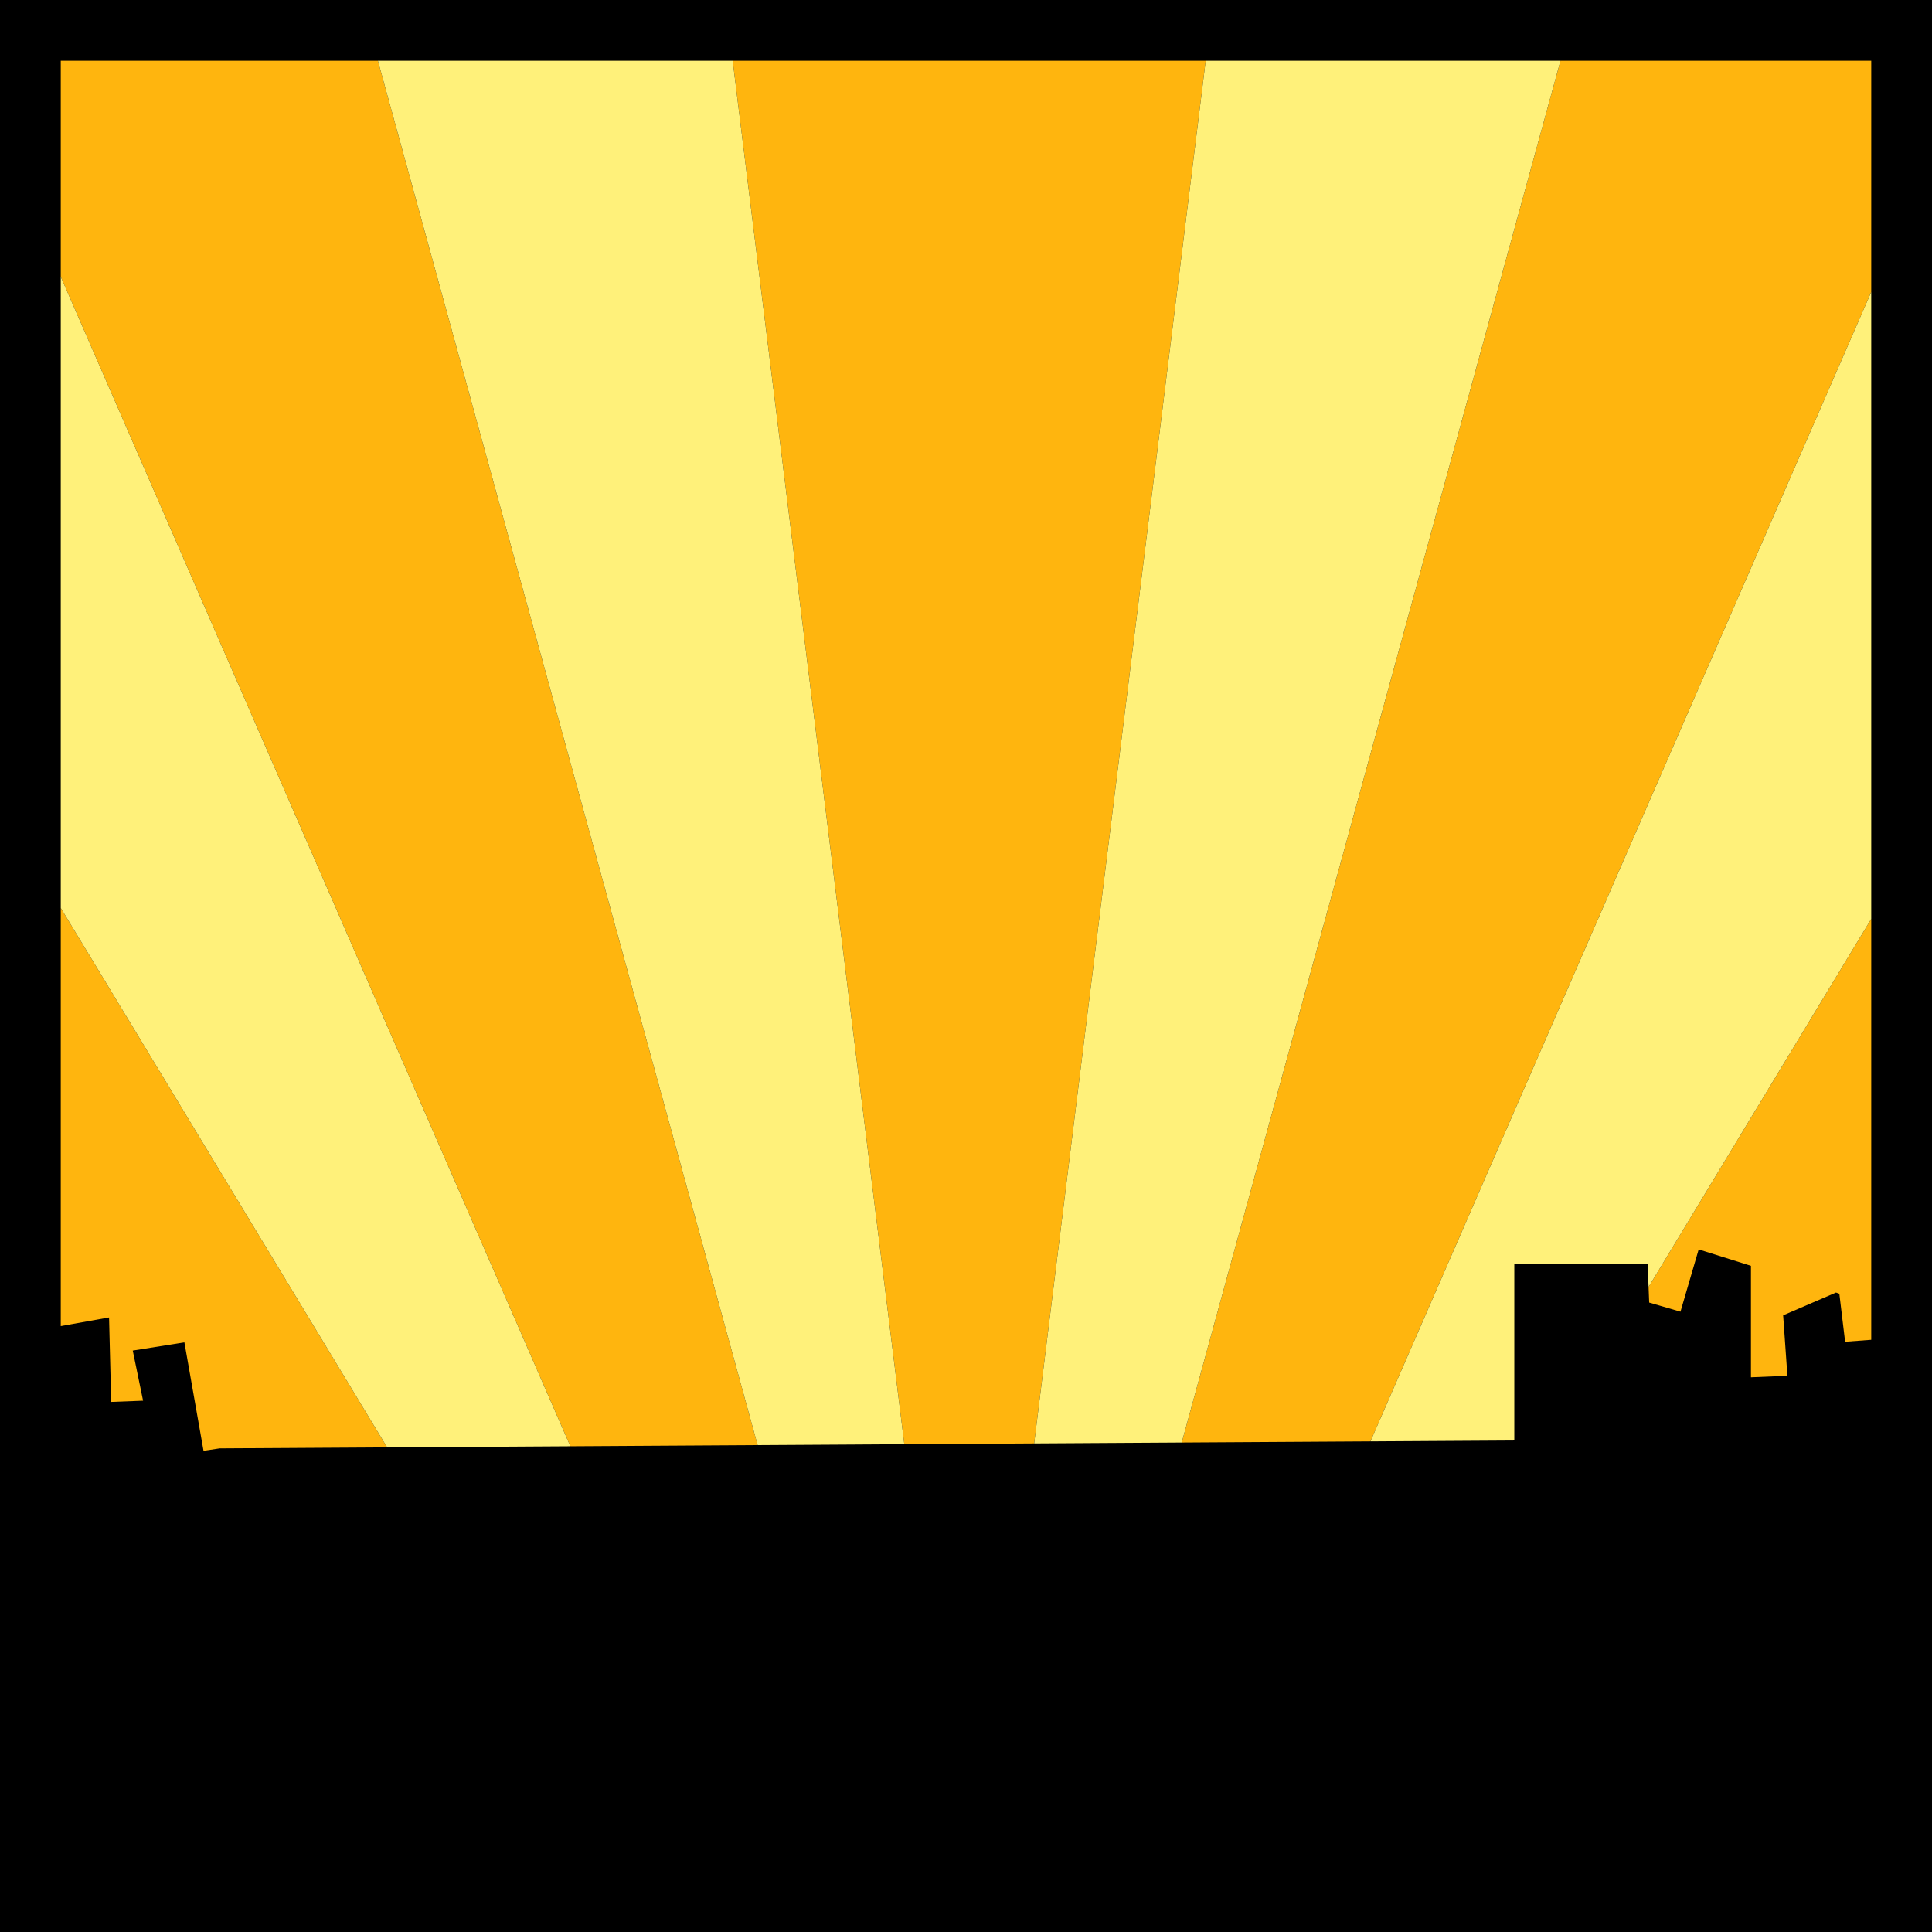
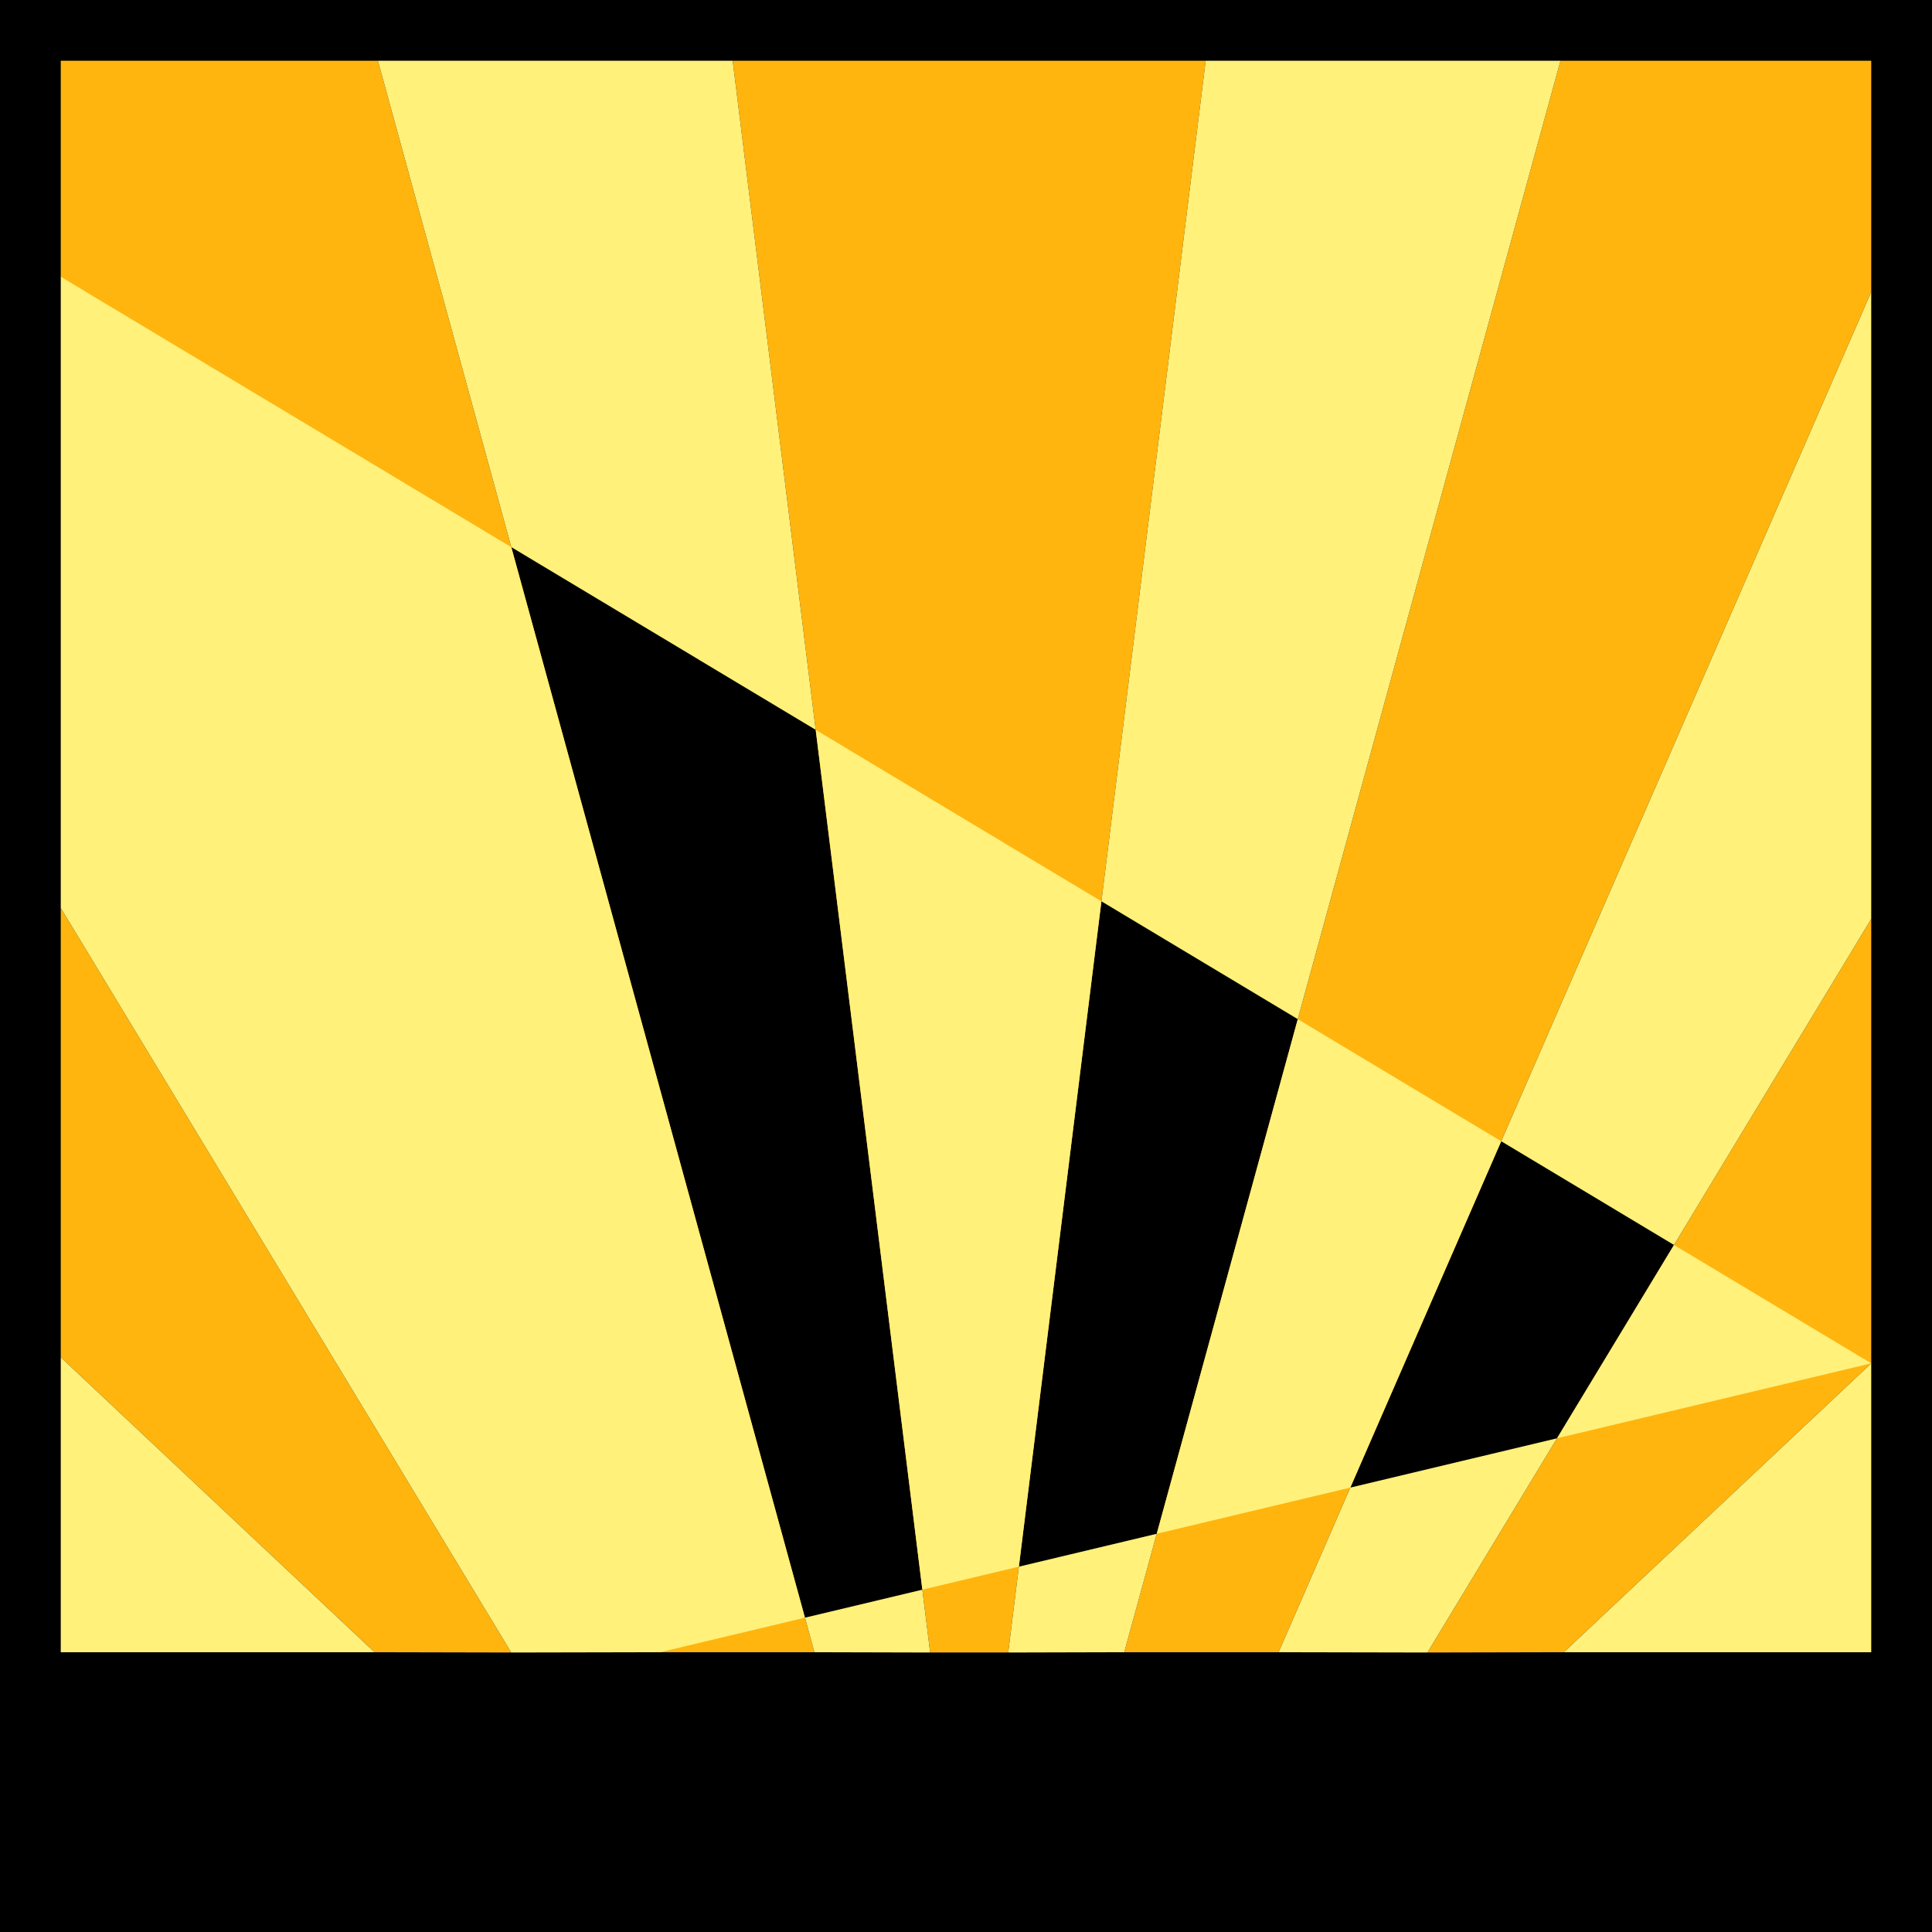
<svg xmlns="http://www.w3.org/2000/svg" height="318.0px" width="318.0px">
  <rect width="100%" height="100%" fill="#808080" stroke="none" />
  <g transform="matrix(1.0, 0.0, 0.0, 1.0, 0.0, 0.0)">
    <path d="M0.0 0.0 L318.0 0.0 318.0 318.0 0.0 318.0 0.0 0.0" fill="#000000" fill-rule="evenodd" stroke="none" />
    <path d="M256.85 10.0 L308.0 10.0 308.0 48.05 210.45 271.95 185.05 271.95 256.85 10.0 M308.0 151.25 L308.0 224.4 257.4 271.95 234.95 272.0 308.0 151.25 M198.45 10.0 L165.95 272.0 153.1 272.0 120.6 10.0 198.45 10.0 M10.0 45.55 L10.0 10.0 62.2 10.0 134.05 271.95 108.65 271.95 10.0 45.55 M10.0 149.45 L84.15 272.0 61.65 271.95 10.0 223.4 10.0 223.35 10.0 149.45" fill="#ffb50e" fill-rule="evenodd" stroke="none" />
-     <path d="M256.85 10.0 L185.05 271.95 165.95 272.0 198.45 10.0 256.85 10.0 M210.45 271.95 L308.0 48.05 308.0 151.25 234.95 272.0 210.45 271.95 M308.0 224.4 L308.0 271.95 257.4 271.95 308.0 224.4 M10.0 45.55 L108.65 271.95 84.15 272.0 10.0 149.45 10.0 45.55 M134.05 271.95 L62.2 10.0 120.6 10.0 153.1 272.0 134.05 271.95 M10.0 223.4 L61.65 271.95 10.0 271.95 10.0 223.4" fill="#fff17a" fill-rule="evenodd" stroke="none" />
-     <path d="M17.95 216.85 L18.3 230.75 23.55 230.55 21.85 222.3 30.35 220.95 33.5 238.8 36.15 238.4 249.25 237.1 249.25 208.1 271.2 208.1 271.45 214.4 276.6 215.9 279.8 204.95 279.6 205.65 288.2 208.35 288.2 226.7 294.2 226.45 293.5 216.5 302.2 212.75 302.75 212.95 303.7 220.85 309.0 220.45 309.0 297.0 9.0 297.0 9.0 218.45 17.95 216.85" fill="#000000" fill-rule="evenodd" stroke="none" />
+     <path d="M256.85 10.0 L185.05 271.95 165.95 272.0 198.45 10.0 256.85 10.0 M210.45 271.95 L308.0 48.05 308.0 151.25 234.95 272.0 210.45 271.95 M308.0 224.4 L308.0 271.95 257.4 271.95 308.0 224.4 L108.65 271.95 84.15 272.0 10.0 149.45 10.0 45.55 M134.05 271.95 L62.2 10.0 120.6 10.0 153.1 272.0 134.05 271.95 M10.0 223.4 L61.65 271.95 10.0 271.95 10.0 223.4" fill="#fff17a" fill-rule="evenodd" stroke="none" />
  </g>
</svg>